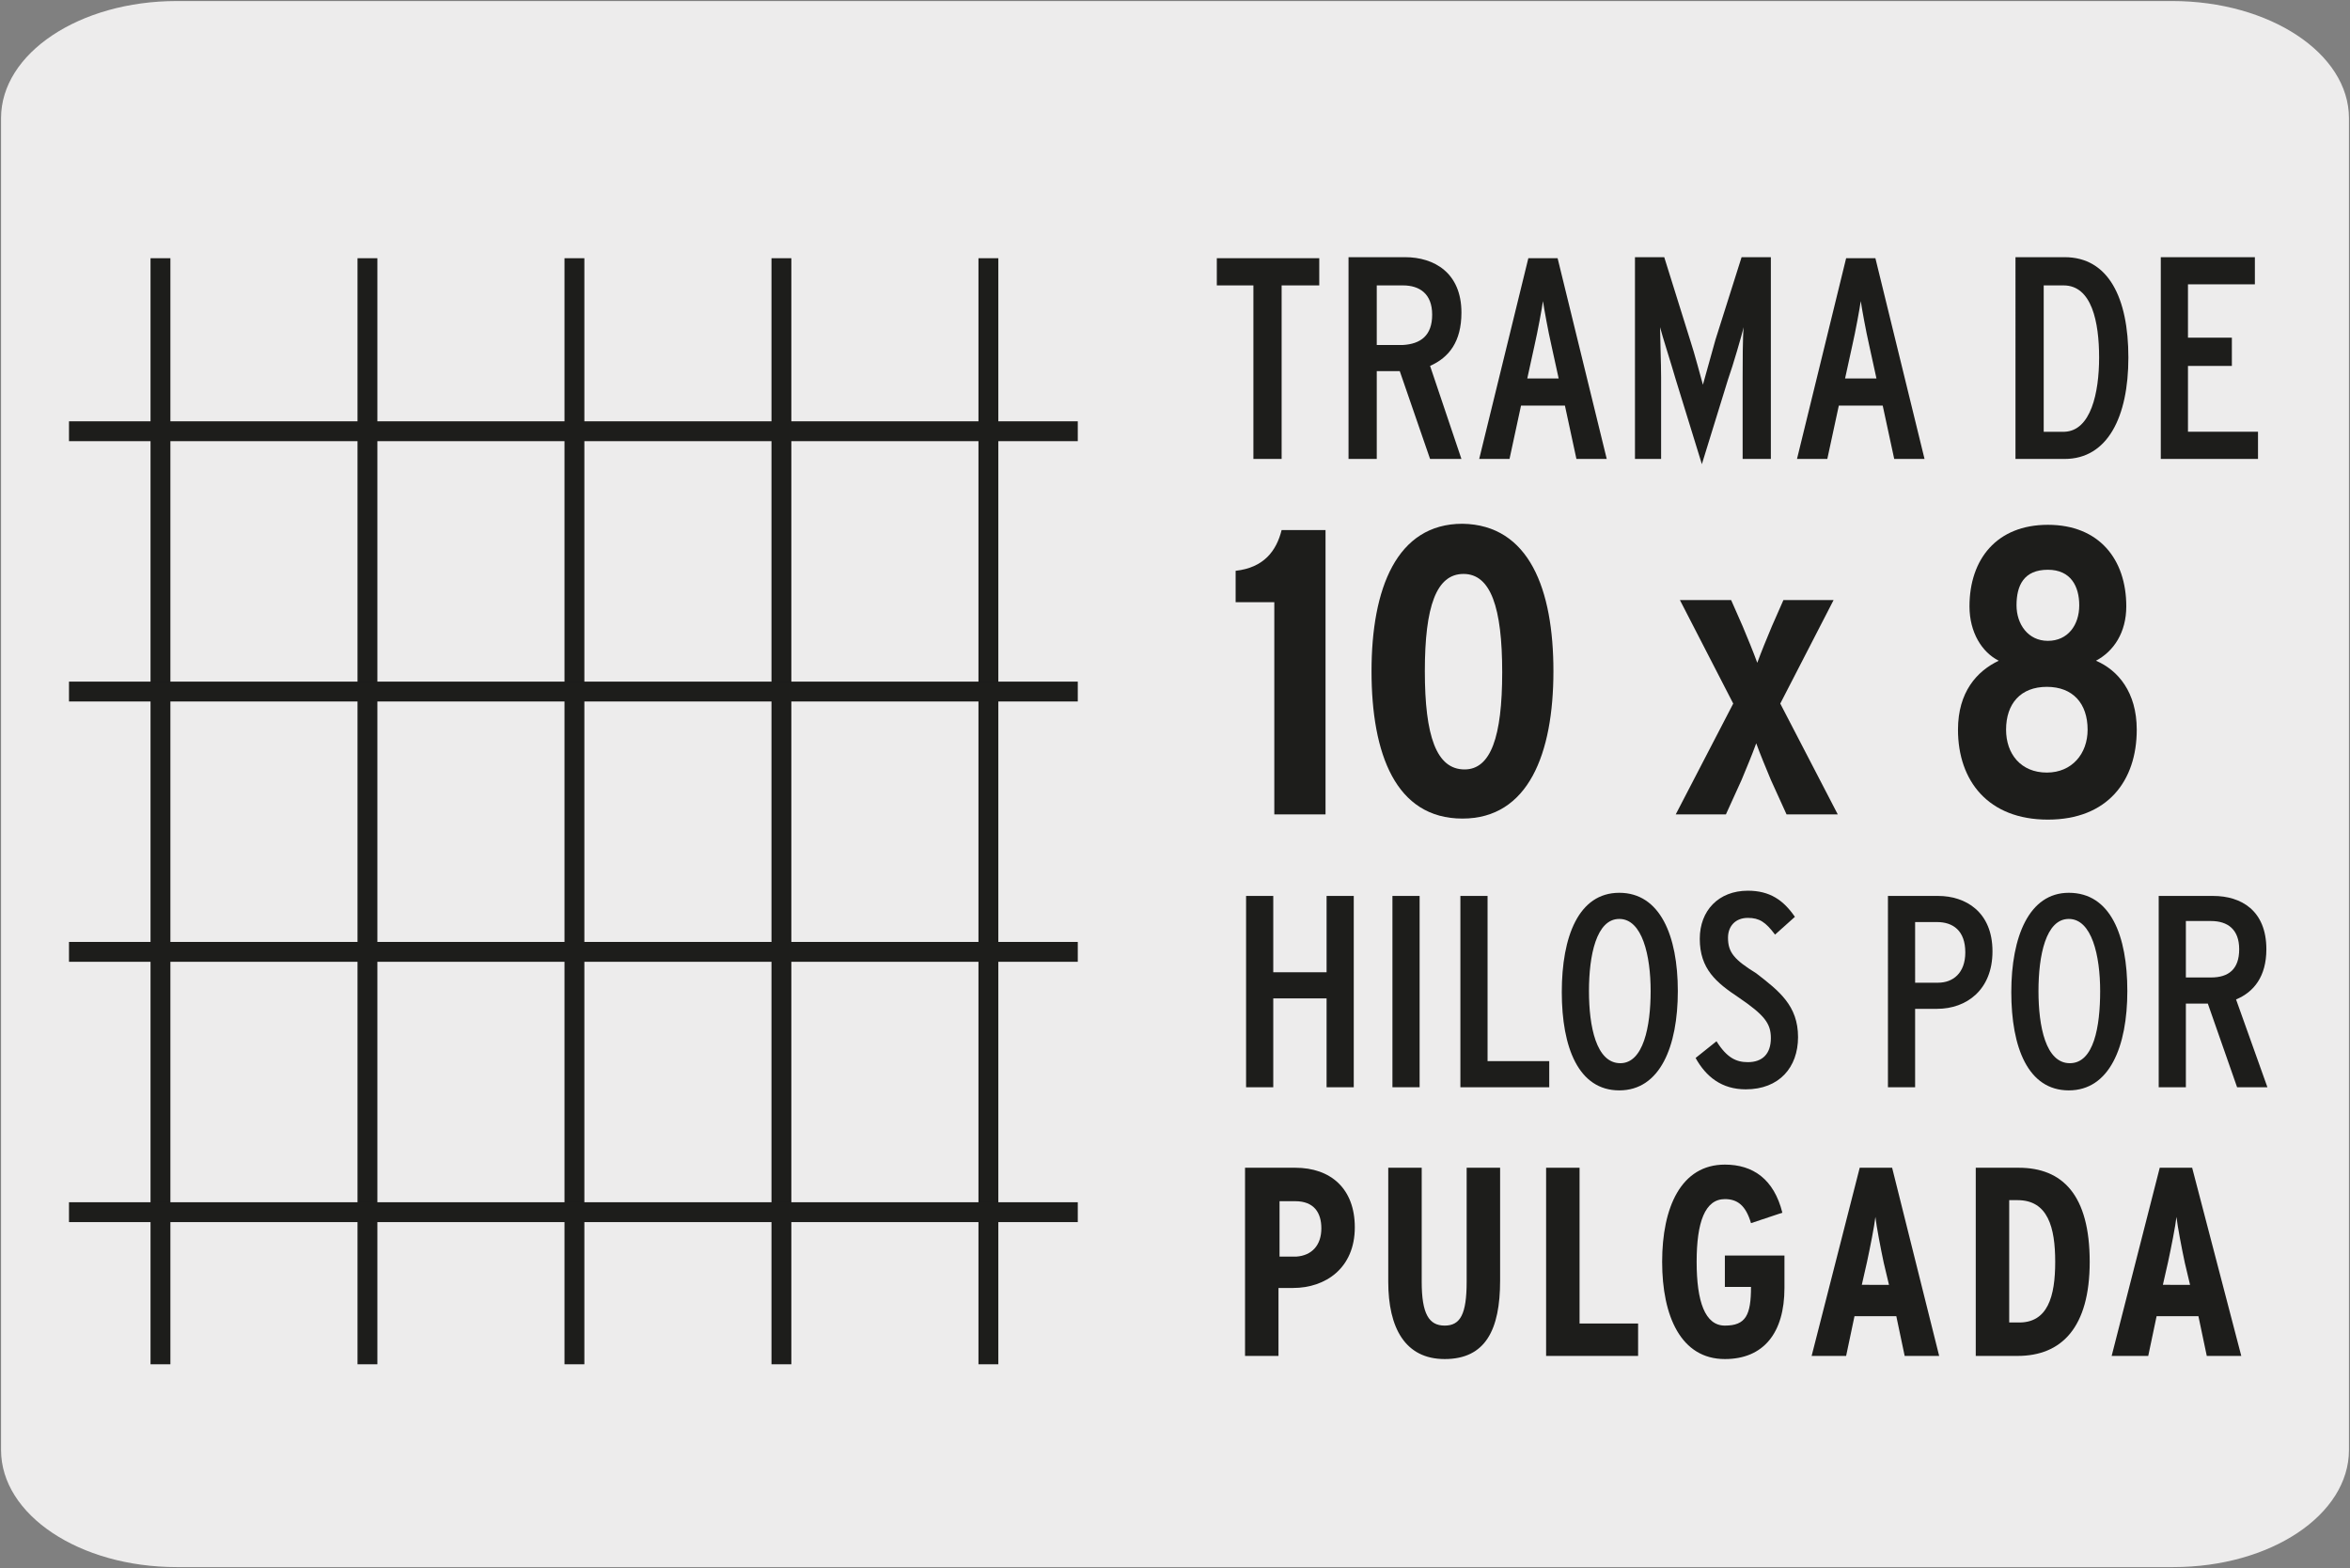
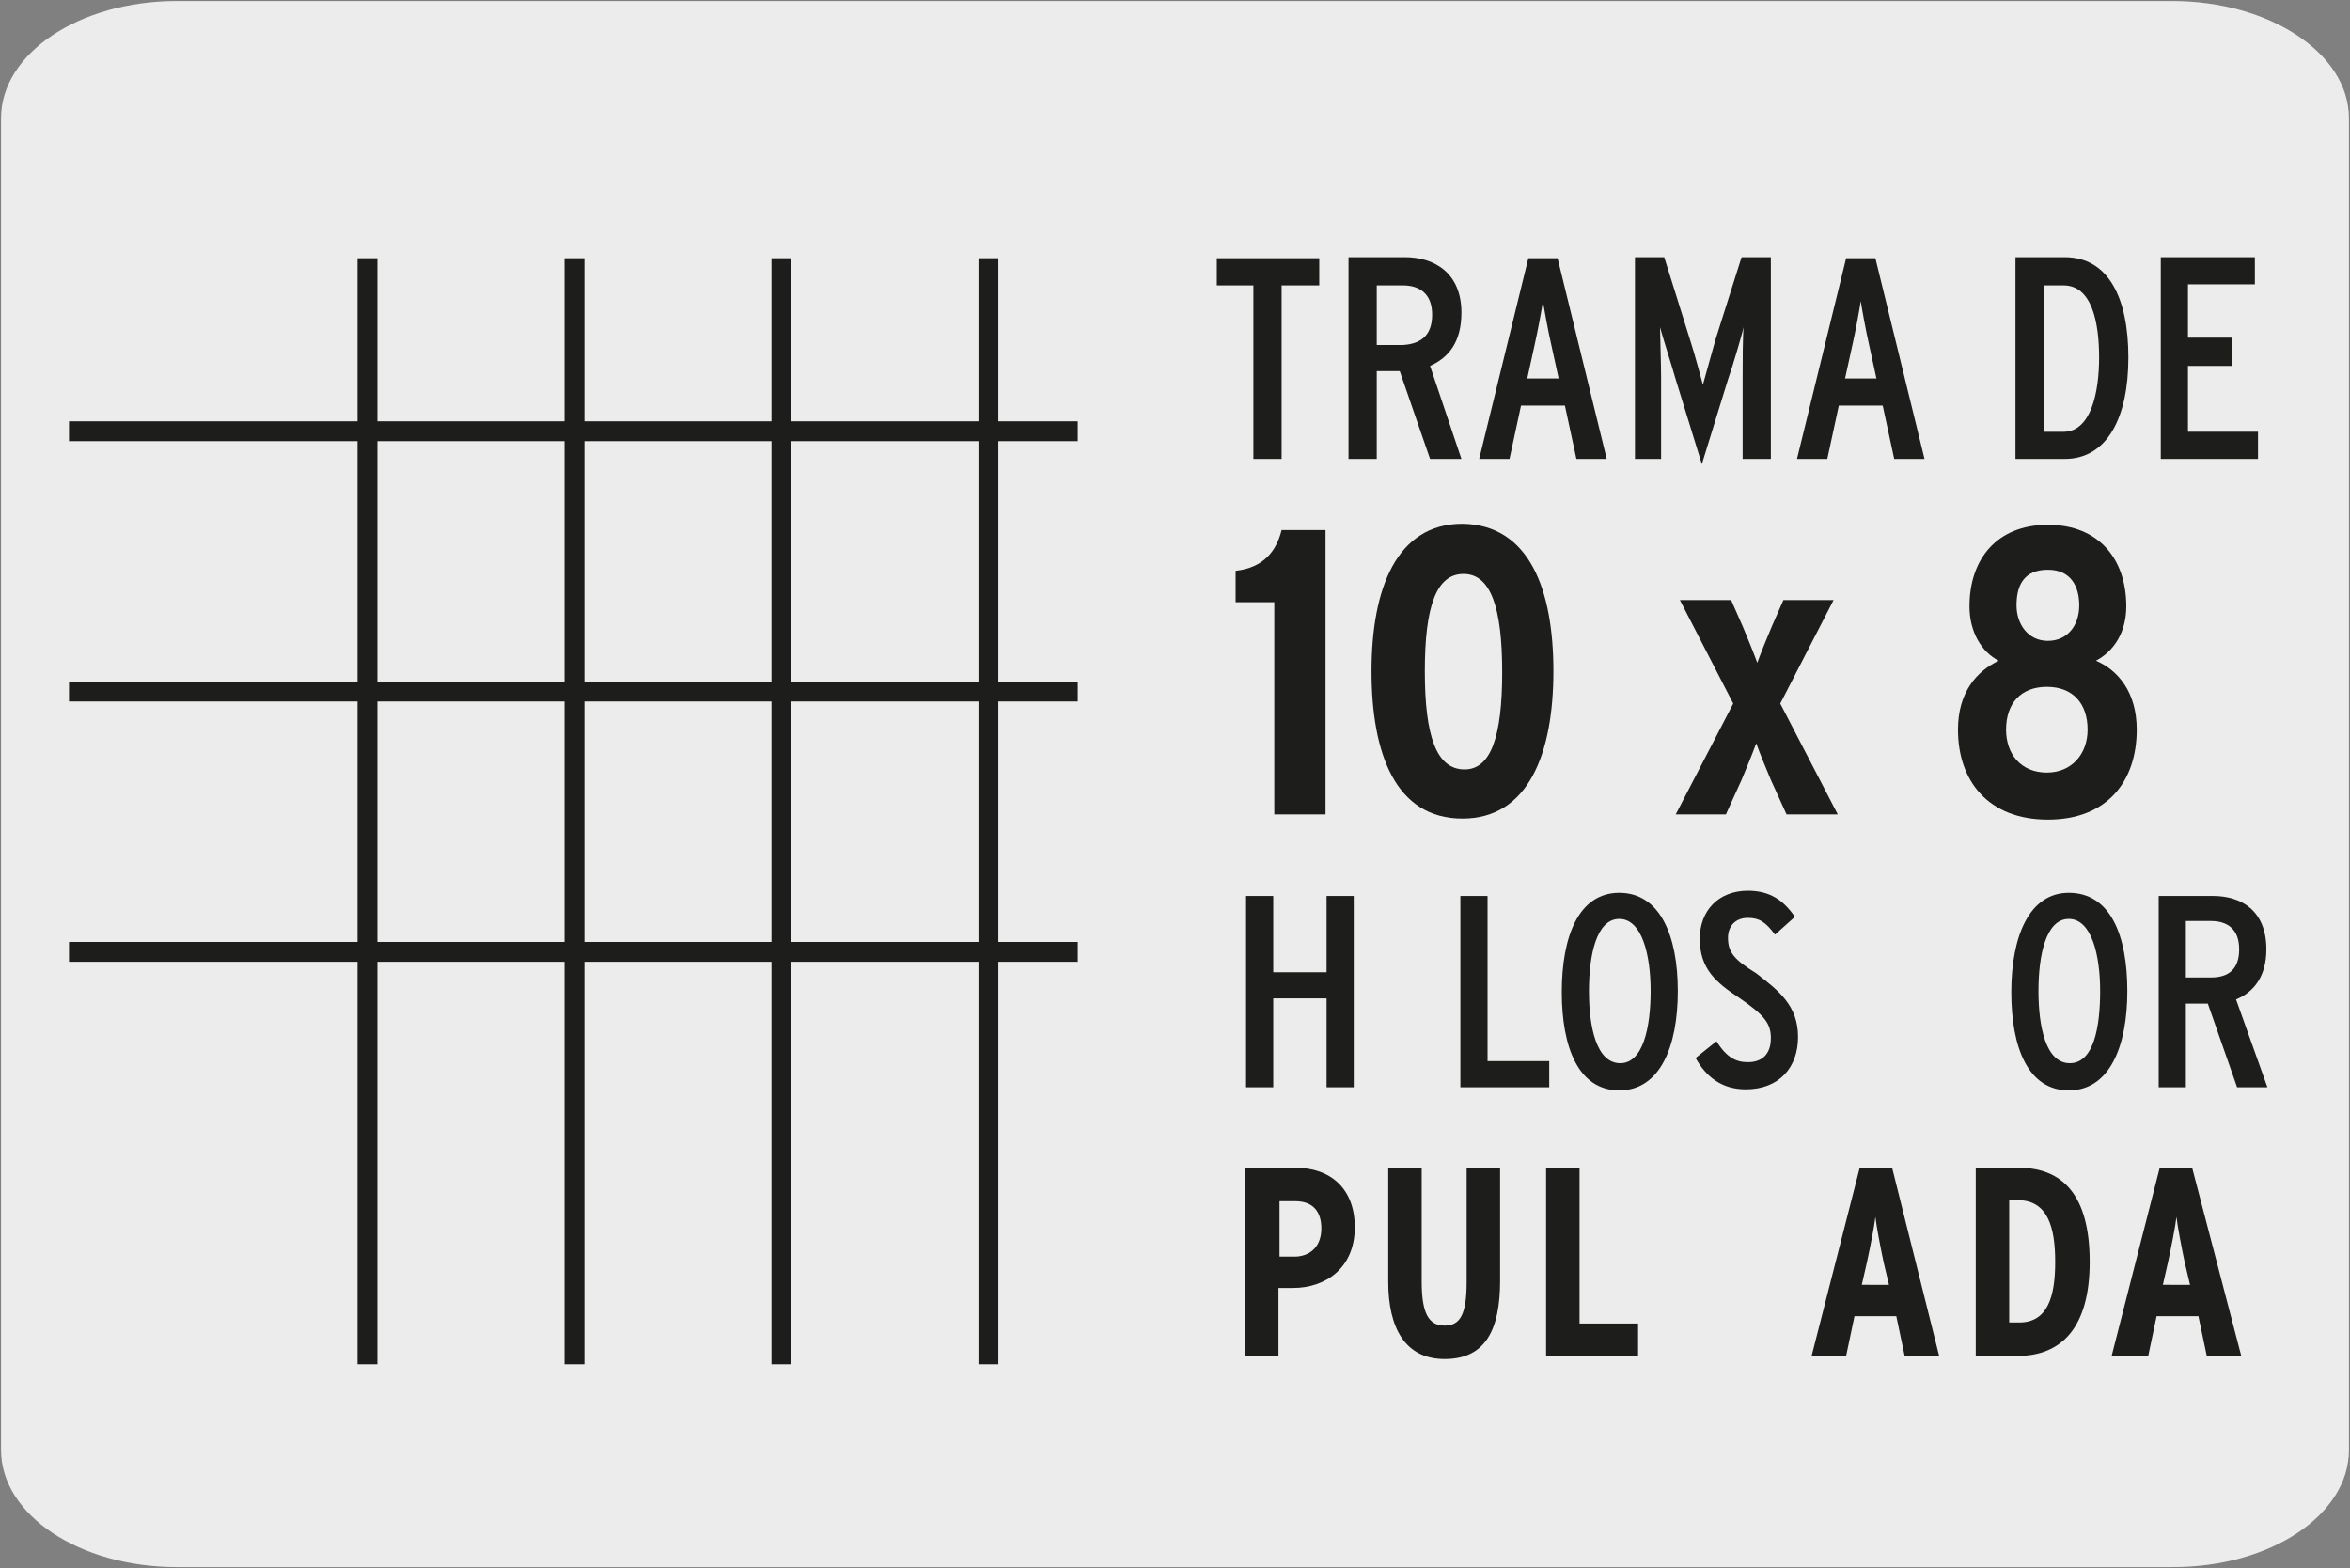
<svg xmlns="http://www.w3.org/2000/svg" version="1.1" id="Capa_1" x="0px" y="0px" viewBox="0 0 224.8 150" style="enable-background:new 0 0 224.8 150;" xml:space="preserve">
  <rect x="0" y="0" width="224.8" height="150" fill="#808080" stroke="none" />
  <style type="text/css">
	.st0{fill:#EDECEC;}
	.st1{fill:#1D1D1B;}
	.st2{fill:none;}
</style>
  <g id="Capa_1_00000124139133774513940670000011197520075216689825_">
    <g id="Capa_1_00000156559563767837256930000001552113597979906453_">
      <g id="Capa_1_00000161628067348578409270000004407594018167680643_">
        <g id="Capa_2_00000105402059179949365710000005267367524765322683_">
          <path class="st0" d="M16.9,0.1h190.9c9.3,0,16.9,5,16.9,11.2v127.4c0,6.2-7.5,11.2-16.8,11.2l0,0h-191c-9.3,0-16.8-5-16.8-11.2      l0,0l0,0V11.3C0.1,5.1,7.6,0.1,16.9,0.1L16.9,0.1z" />
        </g>
      </g>
    </g>
  </g>
  <g>
    <g>
-       <rect x="14.4" y="24.7" class="st1" width="1.9" height="105.8" />
-     </g>
+       </g>
    <g>
      <rect x="34.2" y="24.7" class="st1" width="1.9" height="105.8" />
    </g>
    <g>
      <rect x="54" y="24.7" class="st1" width="1.9" height="105.8" />
    </g>
    <g>
      <rect x="73.8" y="24.7" class="st1" width="1.9" height="105.8" />
    </g>
    <g>
      <rect x="93.6" y="24.7" class="st1" width="1.9" height="105.8" />
    </g>
    <g>
-       <rect x="6.6" y="115" class="st1" width="96.5" height="1.9" />
-     </g>
+       </g>
    <g>
      <rect x="6.6" y="90.1" class="st1" width="96.5" height="1.9" />
    </g>
    <g>
      <rect x="6.6" y="65.2" class="st1" width="96.5" height="1.9" />
    </g>
    <g>
      <rect x="6.6" y="40.3" class="st1" width="96.5" height="1.9" />
    </g>
    <g>
      <polyline class="st2" points="227.1,14.3 2.5,14.3 2.5,139 227.1,139   " />
    </g>
    <g>
	</g>
    <g>
      <path class="st1" d="M126.8,77.9h-4.9V57.6h-3.7v-3c2.7-0.3,3.9-1.9,4.4-3.9h4.2V77.9z" />
      <path class="st1" d="M148.6,64.2c0,7.9-2.4,14.1-8.7,14.1c-6.4,0-8.7-6.2-8.7-14.1c0-7.9,2.4-14.1,8.7-14.1    C146.3,50.2,148.6,56.4,148.6,64.2z M143.7,64.3c0-6.2-1.1-9.4-3.7-9.4c-2.6,0-3.7,3.1-3.7,9.3s1.1,9.4,3.8,9.4    C142.6,73.6,143.7,70.5,143.7,64.3z" />
      <path class="st1" d="M175.8,77.9h-4.9l-1.5-3.3c-0.5-1.2-1-2.4-1.4-3.5c-0.4,1.1-0.9,2.3-1.4,3.5l-1.5,3.3h-4.8l5.5-10.6l-5.1-9.9    h4.9l1.1,2.5c0.5,1.2,1,2.4,1.4,3.5c0.4-1.1,0.9-2.3,1.4-3.5l1.1-2.5h4.8l-5.1,9.9L175.8,77.9z" />
      <path class="st1" d="M204.4,69.8c0,4.9-2.8,8.6-8.5,8.6c-5.7,0-8.6-3.7-8.6-8.6c0-3.6,1.8-5.6,3.9-6.6c-1.6-0.8-2.8-2.7-2.8-5.2    c0-4.5,2.6-7.8,7.5-7.8c4.9,0,7.5,3.3,7.5,7.8c0,2.5-1.2,4.3-2.9,5.2C202.6,64.1,204.4,66.2,204.4,69.8z M199.7,69.8    c0-2.5-1.4-4.1-3.9-4.1c-2.5,0-3.9,1.6-3.9,4.1c0,2.3,1.4,4.1,3.9,4.1C198.2,73.9,199.7,72.1,199.7,69.8z M198.9,57.9    c0-1.8-0.8-3.4-3-3.4c-2.3,0-3,1.5-3,3.4c0,1.8,1.1,3.4,3,3.4S198.9,59.8,198.9,57.9z" />
    </g>
    <g>
      <path class="st1" d="M129.5,104h-2.6v-8.5h-5.1v8.5h-2.6V85.7h2.6V93h5.1v-7.3h2.6V104z" />
-       <path class="st1" d="M135.8,104h-2.6V85.7h2.6V104z" />
    </g>
    <g>
      <path class="st1" d="M148.1,104h-8.4V85.7h2.6v15.8h5.9V104z" />
    </g>
    <g>
      <path class="st1" d="M160.5,94.8c0,5.3-1.7,9.5-5.6,9.5c-3.9,0-5.5-4.1-5.5-9.4c0-5.3,1.6-9.5,5.5-9.5    C158.8,85.4,160.5,89.5,160.5,94.8z M157.9,94.8c0-3.4-0.8-6.9-3-6.9c-2.2,0-2.9,3.5-2.9,6.9c0,3.4,0.7,6.9,3,6.9    C157.2,101.7,157.9,98.2,157.9,94.8z" />
    </g>
    <g>
      <path class="st1" d="M172,99.2c0,2.9-1.8,5-5,5c-2.3,0-3.8-1.2-4.8-3l2-1.6c1,1.6,1.9,2,3,2c1.4,0,2.2-0.8,2.2-2.3    c0-1.4-0.6-2.2-3.1-3.9c-2.1-1.4-3.7-2.7-3.7-5.6c0-2.7,1.8-4.6,4.6-4.6c2.1,0,3.4,0.9,4.5,2.5l-1.9,1.7c-0.9-1.2-1.5-1.6-2.6-1.6    c-1.2,0-1.9,0.8-1.9,1.9c0,1.4,0.6,2.1,2.7,3.4C170.2,94.8,172,96.2,172,99.2z" />
-       <path class="st1" d="M190.6,91c0,3.7-2.5,5.5-5.3,5.5h-2.1v7.5h-2.6V85.7h4.8C188,85.7,190.6,87.2,190.6,91z M188,91.1    c0-2.1-1.2-2.9-2.7-2.9h-2.1V94h2.2C186.8,94,188,93.1,188,91.1z" />
      <path class="st1" d="M203.5,94.8c0,5.3-1.7,9.5-5.6,9.5c-3.9,0-5.5-4.1-5.5-9.4c0-5.3,1.7-9.5,5.5-9.5    C201.9,85.4,203.5,89.5,203.5,94.8z M200.9,94.8c0-3.4-0.8-6.9-3-6.9c-2.2,0-2.9,3.5-2.9,6.9c0,3.4,0.7,6.9,3,6.9    C200.3,101.7,200.9,98.2,200.9,94.8z" />
      <path class="st1" d="M216.9,104H214l-2.8-8h-2.1v8h-2.6V85.7h5.2c2.7,0,5.1,1.4,5.1,5.1c0,2.6-1.2,4.1-2.9,4.8L216.9,104z     M214.2,90.8c0-1.9-1.1-2.7-2.7-2.7h-2.4v5.4h2.4C213.2,93.5,214.2,92.7,214.2,90.8z" />
    </g>
    <g>
      <path class="st1" d="M129.6,117.4c0,3.9-2.8,5.8-5.9,5.8h-1.4v6.5h-3.2v-18h4.8C127.3,111.7,129.6,113.7,129.6,117.4z     M126.4,117.5c0-1.5-0.7-2.6-2.5-2.6h-1.5v5.3h1.6C125.5,120.1,126.4,119.1,126.4,117.5z" />
      <path class="st1" d="M143.5,122.5c0,4.7-1.4,7.5-5.3,7.5c-3.8,0-5.4-3-5.4-7.4v-10.9h3.2v10.9c0,3.1,0.7,4.2,2.2,4.2    c1.5,0,2.1-1.1,2.1-4.2v-10.9h3.2V122.5z" />
    </g>
    <g>
      <path class="st1" d="M156.7,129.7h-8.8v-18h3.2v14.9h5.6V129.7z" />
    </g>
    <g>
-       <path class="st1" d="M170.7,123.2c0,4.3-2,6.8-5.7,6.8c-4.2,0-6-4.1-6-9.3c0-5.2,1.8-9.3,6-9.3c2.7,0,4.7,1.4,5.5,4.6l-3,1    c-0.5-1.7-1.3-2.3-2.5-2.3c-1.9,0-2.7,2.2-2.7,6c0,3.8,0.8,6.1,2.7,6.1c2,0,2.5-1,2.5-3.7H165v-3h5.7V123.2z" />
-     </g>
+       </g>
    <g>
      <path class="st1" d="M185.5,129.7h-3.3l-0.8-3.8h-4l-0.8,3.8h-3.3l4.6-18h3.1L185.5,129.7z M180.7,122.9l-0.5-2.1    c-0.3-1.4-0.7-3.5-0.8-4.4c-0.1,0.9-0.5,2.9-0.8,4.3l-0.5,2.2H180.7z" />
    </g>
    <g>
      <path class="st1" d="M199.9,120.7c0,6.3-2.7,9-6.9,9h-4v-18h4.1C197.3,111.7,199.9,114.3,199.9,120.7z M196.6,120.7    c0-3.3-0.7-5.9-3.6-5.9h-0.8v11.7h0.8C195.9,126.6,196.6,124,196.6,120.7z" />
    </g>
    <g>
      <path class="st1" d="M214.4,129.7h-3.3l-0.8-3.8h-4l-0.8,3.8H202l4.6-18h3.1L214.4,129.7z M209.5,122.9l-0.5-2.1    c-0.3-1.4-0.7-3.5-0.8-4.4c-0.1,0.9-0.5,2.9-0.8,4.3l-0.5,2.2H209.5z" />
    </g>
    <g>
      <path class="st1" d="M126.1,27.3h-3.5v16.6h-2.7V27.3h-3.5v-2.6h9.8V27.3z" />
    </g>
    <g>
      <path class="st1" d="M139.8,43.9h-3l-2.9-8.4h-2.2v8.4H129V24.6h5.4c2.8,0,5.4,1.5,5.4,5.3c0,2.8-1.2,4.3-3,5.1L139.8,43.9z     M137,30.1c0-2-1.2-2.8-2.8-2.8h-2.5v5.7h2.5C135.9,32.9,137,32.1,137,30.1z" />
    </g>
    <g>
      <path class="st1" d="M153.7,43.9h-2.9l-1.1-5.1h-4.2l-1.1,5.1h-2.9l4.7-19.2h2.8L153.7,43.9z M149.1,36.2l-0.7-3.2    c-0.3-1.3-0.7-3.5-0.8-4.2c-0.1,0.7-0.5,2.9-0.8,4.2l-0.7,3.2H149.1z" />
      <path class="st1" d="M169.3,43.9h-2.6v-7.8c0-1.2,0-4,0.1-4.8c-0.2,0.8-1,3.6-1.5,5l-2.5,8.1l-2.5-8.1c-0.4-1.4-1.3-4.2-1.5-5    c0,0.7,0.1,3.5,0.1,4.8v7.8h-2.5V24.6h2.8l2.5,8c0.4,1.2,1,3.5,1.2,4.2c0.2-0.7,0.9-3.2,1.2-4.3l2.5-7.9h2.8V43.9z" />
      <path class="st1" d="M184.1,43.9h-2.9l-1.1-5.1h-4.2l-1.1,5.1h-2.9l4.7-19.2h2.8L184.1,43.9z M179.5,36.2l-0.7-3.2    c-0.3-1.3-0.7-3.5-0.8-4.2c-0.1,0.7-0.5,2.9-0.8,4.2l-0.7,3.2H179.5z" />
      <path class="st1" d="M203.6,34.2c0,5.7-2,9.7-6.1,9.7h-4.7V24.6h4.7C201.7,24.6,203.6,28.5,203.6,34.2z M200.8,34.2    c0-3.4-0.7-6.9-3.4-6.9h-1.9v14h2C200,41.2,200.8,37.6,200.8,34.2z" />
      <path class="st1" d="M216.1,43.9h-9.4V24.6h9v2.6h-6.4v5.1h4.2V35h-4.2v6.3h6.7V43.9z" />
    </g>
  </g>
</svg>